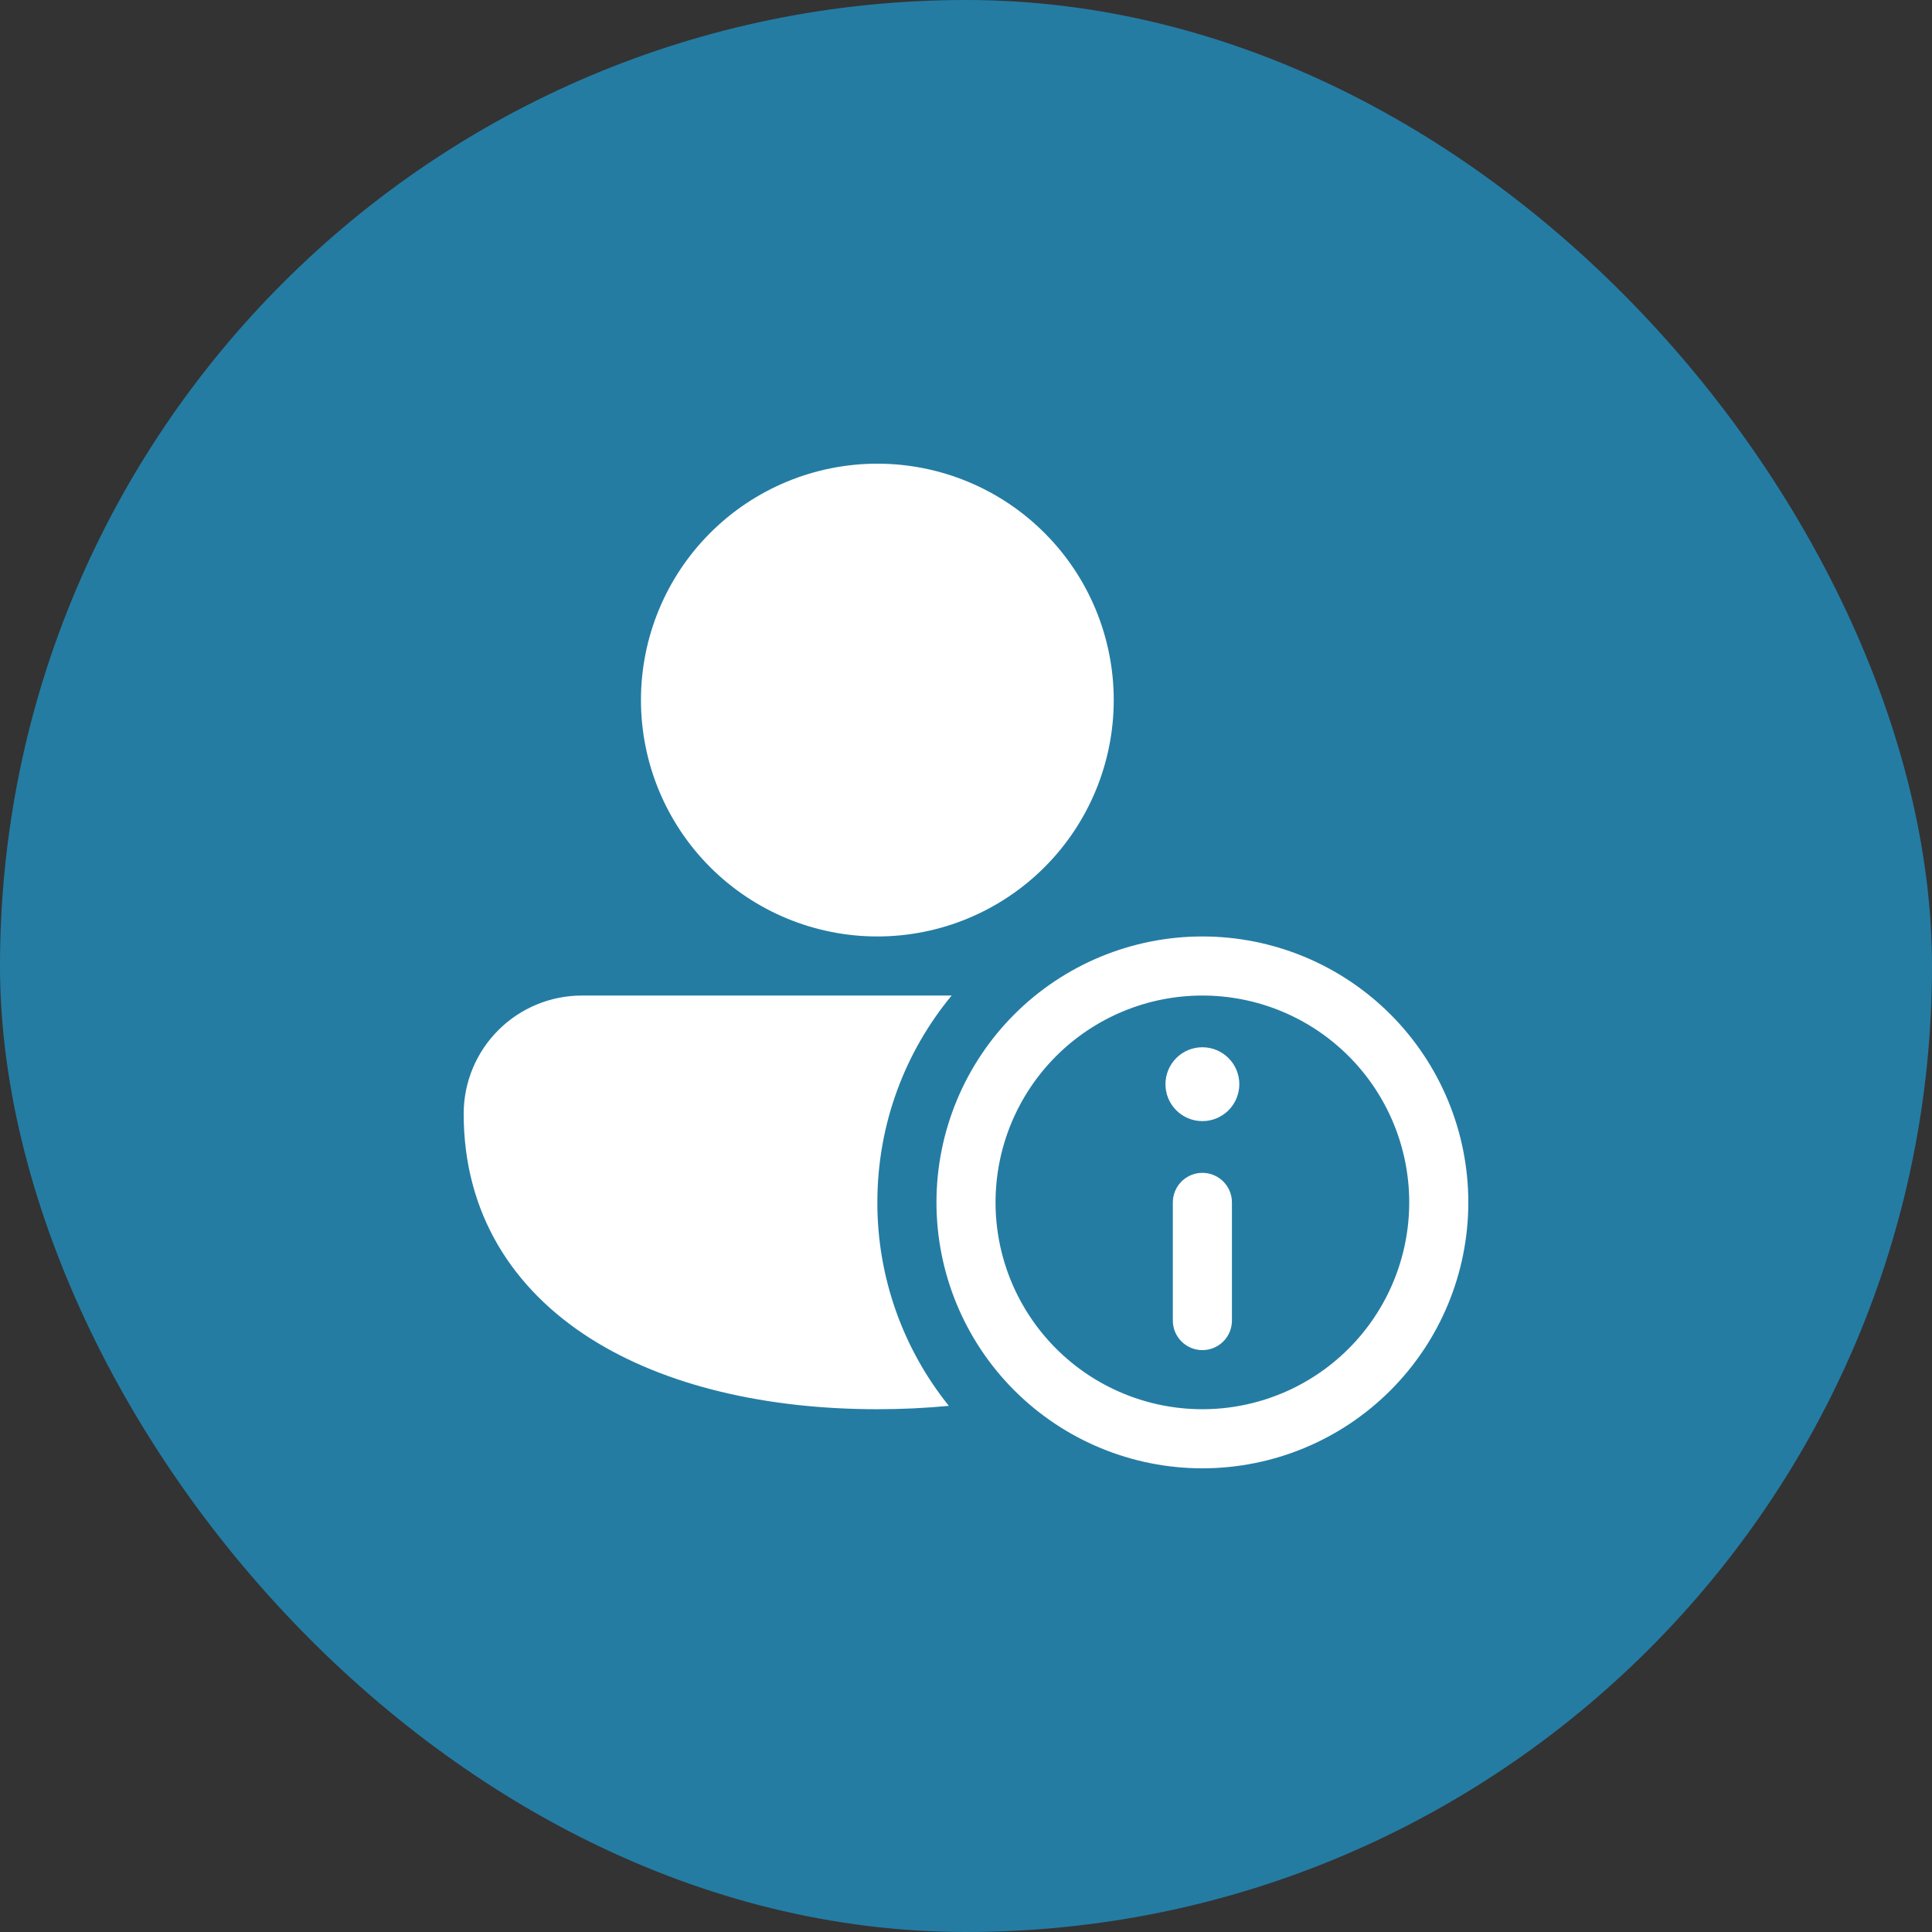
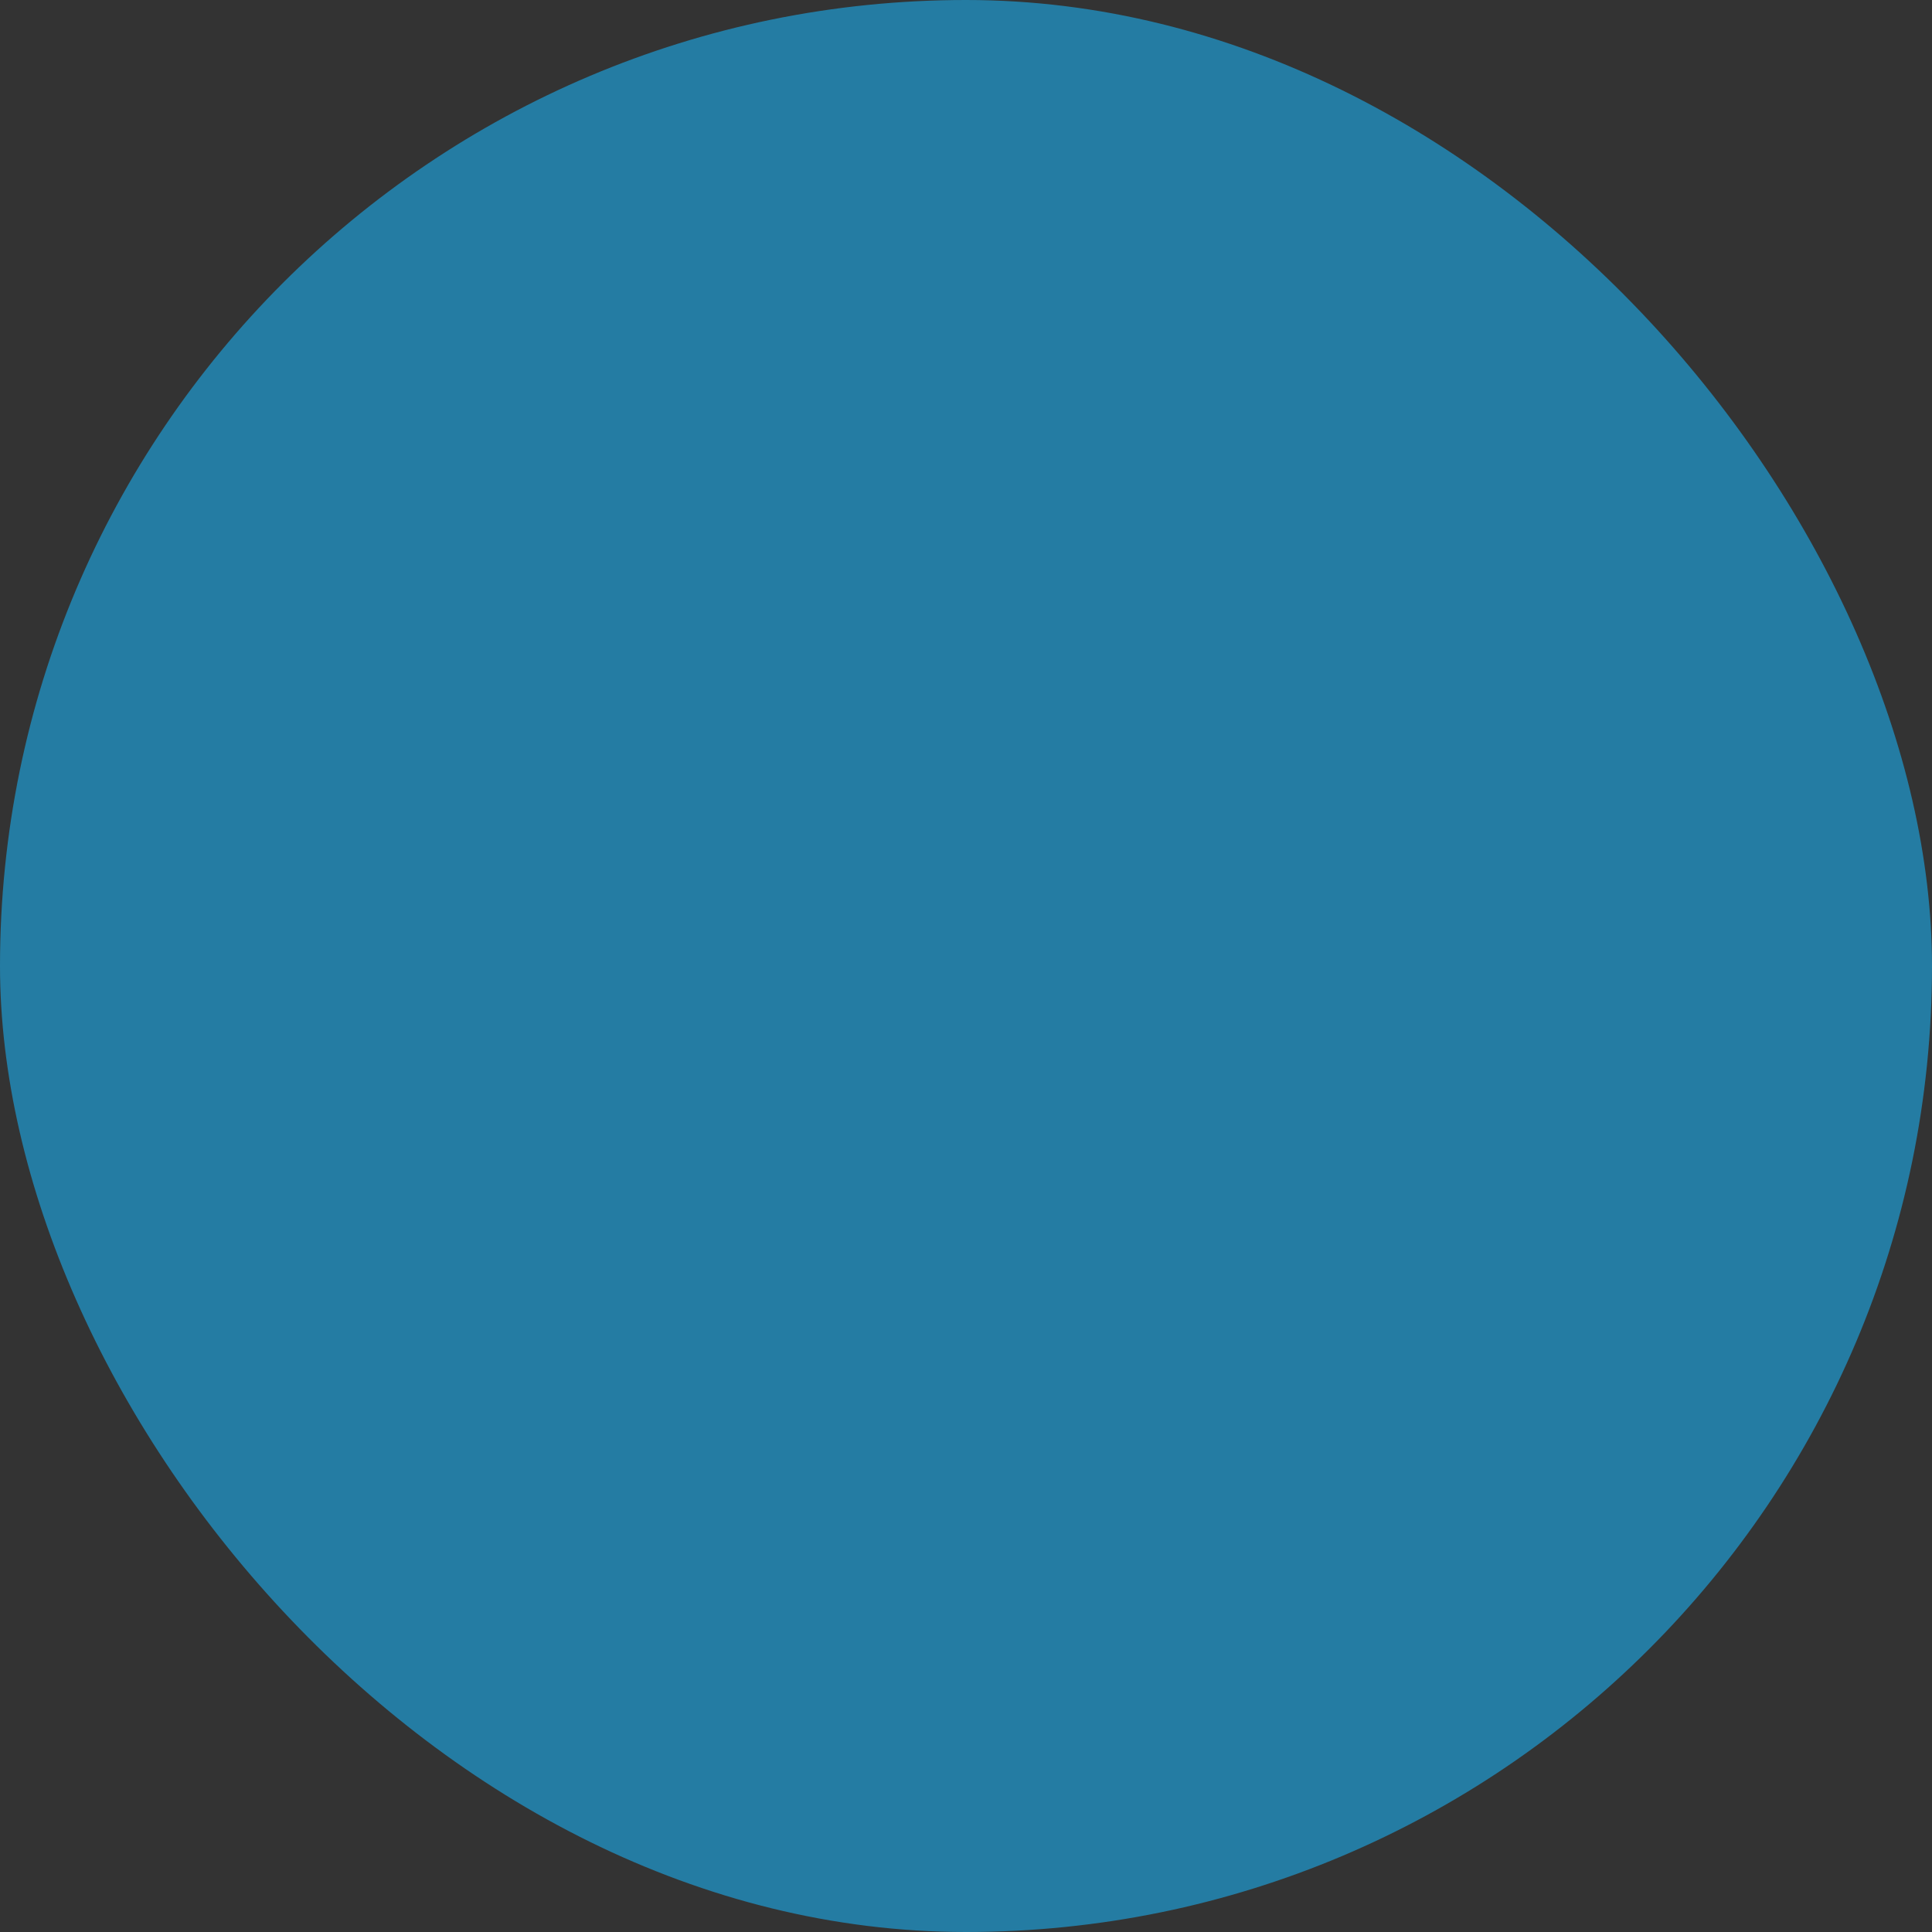
<svg xmlns="http://www.w3.org/2000/svg" width="100" height="100" viewBox="0 0 100 100" fill="none">
  <rect x="0" y="0" width="100" height="100" fill="#333333" stroke="none" />
  <rect width="100" height="100" rx="50" fill="#247CA3" />
-   <path d="M45.412 24C42.167 24 39.055 25.289 36.76 27.584C34.465 29.878 33.176 32.99 33.176 36.235C33.176 39.48 34.465 42.592 36.76 44.887C39.055 47.181 42.167 48.471 45.412 48.471C48.657 48.471 51.769 47.181 54.063 44.887C56.358 42.592 57.647 39.48 57.647 36.235C57.647 32.99 56.358 29.878 54.063 27.584C51.769 25.289 48.657 24 45.412 24ZM30.145 51.529C29.34 51.526 28.541 51.681 27.796 51.987C27.05 52.293 26.372 52.743 25.802 53.312C25.23 53.88 24.777 54.556 24.468 55.3C24.159 56.044 24 56.841 24 57.647C24 62.819 26.548 66.719 30.531 69.261C34.452 71.76 39.738 72.941 45.412 72.941C46.67 72.941 47.904 72.883 49.113 72.767C46.712 69.782 45.406 66.066 45.412 62.235C45.412 58.167 46.855 54.435 49.257 51.529H30.145ZM60.324 56.118C60.324 55.611 60.525 55.124 60.883 54.766C61.242 54.407 61.728 54.206 62.235 54.206C62.742 54.206 63.229 54.407 63.587 54.766C63.946 55.124 64.147 55.611 64.147 56.118C64.147 56.625 63.946 57.111 63.587 57.469C63.229 57.828 62.742 58.029 62.235 58.029C61.728 58.029 61.242 57.828 60.883 57.469C60.525 57.111 60.324 56.625 60.324 56.118ZM63.765 68.353C63.765 68.759 63.604 69.148 63.317 69.434C63.03 69.721 62.641 69.882 62.235 69.882C61.83 69.882 61.441 69.721 61.154 69.434C60.867 69.148 60.706 68.759 60.706 68.353V62.235C60.706 61.83 60.867 61.441 61.154 61.154C61.441 60.867 61.83 60.706 62.235 60.706C62.641 60.706 63.03 60.867 63.317 61.154C63.604 61.441 63.765 61.83 63.765 62.235V68.353ZM48.471 62.235C48.471 58.585 49.921 55.084 52.502 52.502C55.084 49.921 58.585 48.471 62.235 48.471C65.886 48.471 69.387 49.921 71.968 52.502C74.55 55.084 76 58.585 76 62.235C76 65.886 74.55 69.387 71.968 71.968C69.387 74.55 65.886 76 62.235 76C58.585 76 55.084 74.55 52.502 71.968C49.921 69.387 48.471 65.886 48.471 62.235ZM51.529 62.235C51.529 63.641 51.806 65.033 52.344 66.332C52.882 67.631 53.671 68.811 54.665 69.805C55.659 70.8 56.839 71.588 58.138 72.126C59.437 72.664 60.829 72.941 62.235 72.941C63.641 72.941 65.033 72.664 66.332 72.126C67.631 71.588 68.811 70.8 69.805 69.805C70.8 68.811 71.588 67.631 72.126 66.332C72.664 65.033 72.941 63.641 72.941 62.235C72.941 59.396 71.813 56.673 69.805 54.665C67.798 52.657 65.075 51.529 62.235 51.529C59.396 51.529 56.673 52.657 54.665 54.665C52.657 56.673 51.529 59.396 51.529 62.235Z" fill="white" />
</svg>